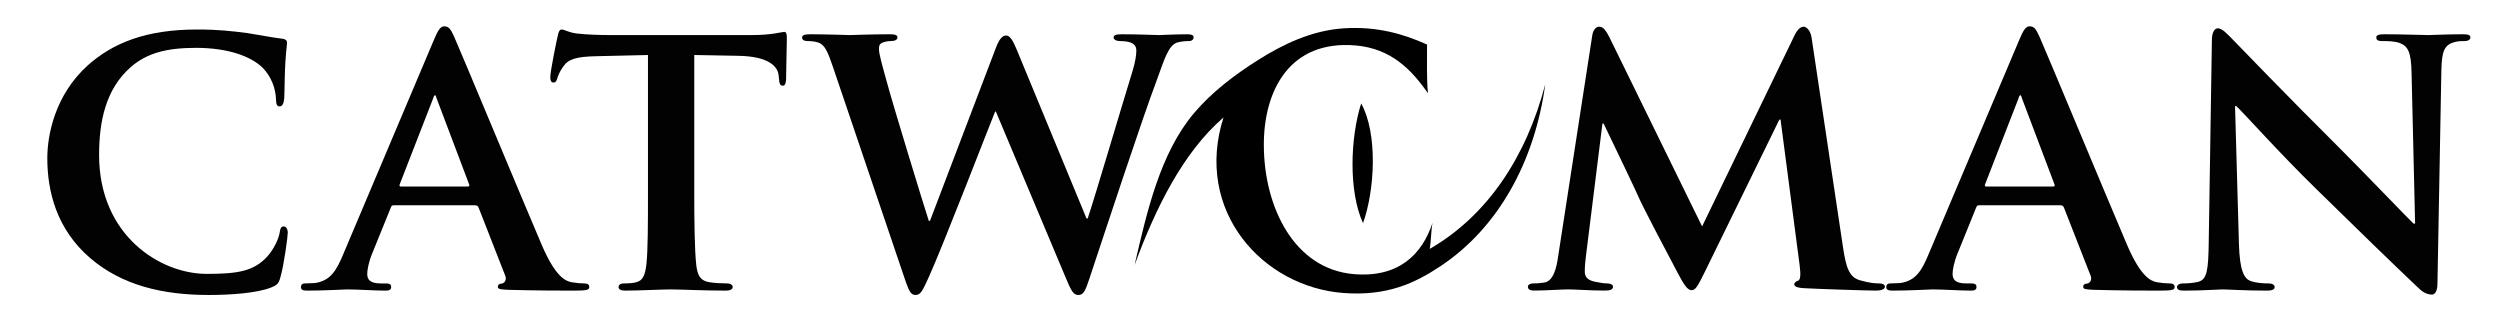
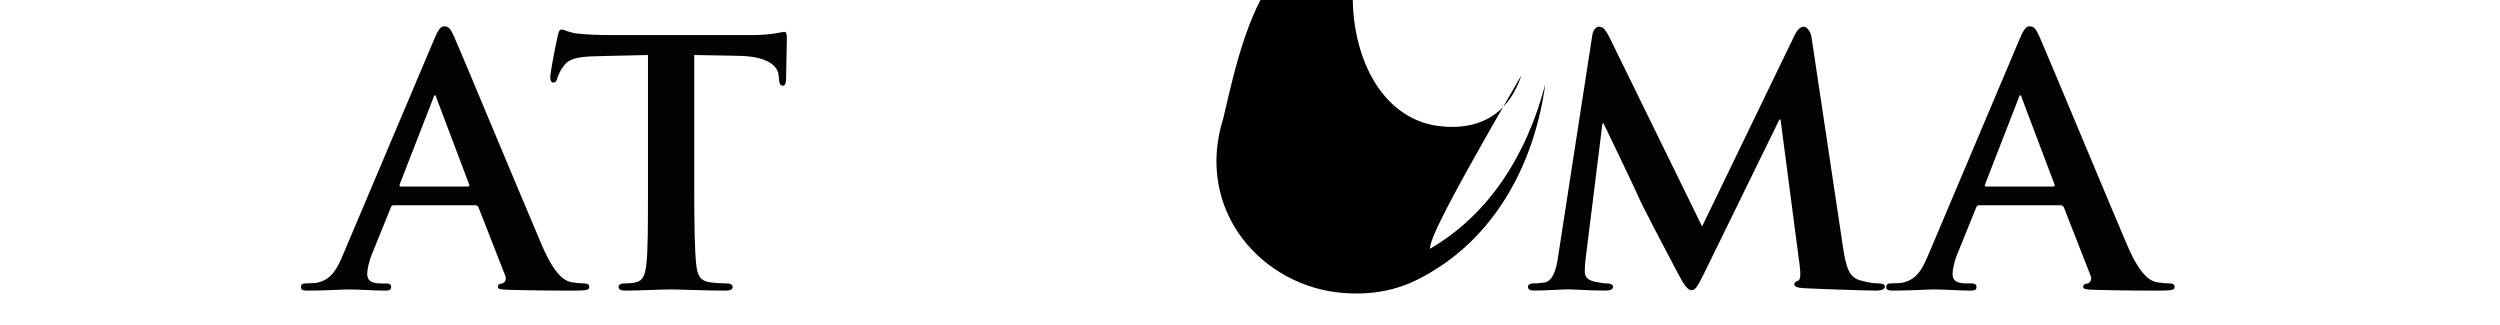
<svg xmlns="http://www.w3.org/2000/svg" version="1.1" id="Capa_1" x="0px" y="0px" width="446.5px" height="58px" viewBox="0 8.5 446.5 58" enable-background="new 0 8.5 446.5 58" xml:space="preserve">
  <g>
    <g>
-       <path fill="#020202" d="M16.157,54.636C10.062,49.438,8.45,42.603,8.45,36.765c0-4.129,1.331-11.25,7.216-16.588    c4.485-3.988,10.37-6.408,19.547-6.408c3.854,0,6.166,0.285,8.968,0.64c2.313,0.356,4.344,0.784,6.166,0.997    c0.701,0.071,0.911,0.356,0.911,0.712c0,0.498-0.14,1.21-0.281,3.346c-0.14,1.994-0.14,5.34-0.209,6.55    c-0.07,0.855-0.281,1.496-0.84,1.496c-0.491,0-0.631-0.499-0.631-1.281c-0.07-1.922-0.841-4.058-2.382-5.624    c-2.103-2.065-6.235-3.56-11.911-3.56c-5.395,0-8.828,0.998-11.63,3.417c-4.555,3.987-5.675,9.825-5.675,15.734    c0,14.382,10.93,21.218,19.198,21.218c5.464,0,8.477-0.427,10.93-3.204c1.05-1.209,1.891-2.919,2.102-4.059    c0.139-0.925,0.28-1.211,0.77-1.211c0.42,0,0.701,0.571,0.701,1.069c0,0.711-0.701,5.979-1.332,8.045    c-0.28,1.068-0.56,1.353-1.611,1.78c-2.452,0.997-7.146,1.352-11.14,1.352C28.909,61.185,21.763,59.406,16.157,54.636z" />
-     </g>
+       </g>
    <g>
      <path fill="#020202" d="M70.35,45.166c-0.35,0-0.42,0.071-0.56,0.428l-3.293,8.117c-0.63,1.495-0.911,2.99-0.911,3.702    c0,1.066,0.56,1.709,2.452,1.709h0.911c0.771,0,0.911,0.284,0.911,0.641c0,0.498-0.35,0.641-0.981,0.641    c-2.032,0-4.904-0.214-6.866-0.214c-0.631,0-3.924,0.214-7.146,0.214c-0.771,0-1.121-0.143-1.121-0.641    c0-0.356,0.21-0.641,0.7-0.641c0.561,0,1.261-0.071,1.822-0.071c2.803-0.428,3.854-2.279,5.115-5.34l16.115-38.091    c0.7-1.71,1.191-2.421,1.821-2.421c0.911,0,1.191,0.57,1.821,1.922c1.471,3.346,11.771,28.123,15.695,37.308    c2.382,5.482,4.134,6.267,5.254,6.479c0.911,0.144,1.612,0.214,2.313,0.214c0.559,0,0.84,0.214,0.84,0.641    c0,0.498-0.35,0.642-2.662,0.642c-2.172,0-6.657,0-11.841-0.144c-1.121-0.07-1.822-0.07-1.822-0.498    c0-0.355,0.141-0.569,0.771-0.641c0.42-0.07,0.841-0.642,0.56-1.354l-4.764-12.175c-0.141-0.355-0.351-0.427-0.631-0.427    L70.35,45.166L70.35,45.166z M83.521,41.82c0.28,0,0.351-0.143,0.28-0.356l-5.815-15.378c-0.071-0.213-0.141-0.57-0.28-0.57    c-0.21,0-0.281,0.356-0.351,0.57L71.4,41.392c-0.14,0.286,0,0.427,0.21,0.427L83.521,41.82L83.521,41.82z" />
    </g>
    <g>
      <path fill="#020202" d="M115.726,18.325l-9.178,0.213c-3.573,0.071-5.044,0.498-5.956,1.852c-0.631,0.854-0.911,1.637-1.051,2.064    c-0.14,0.499-0.28,0.784-0.7,0.784s-0.561-0.356-0.561-0.997c0-0.997,1.191-6.835,1.331-7.333    c0.141-0.783,0.351-1.139,0.701-1.139c0.491,0,1.122,0.498,2.663,0.711c1.822,0.213,4.134,0.285,6.166,0.285h25.012    c1.963,0,3.293-0.143,4.204-0.285c0.981-0.143,1.472-0.286,1.682-0.286c0.42,0,0.491,0.356,0.491,1.281    c0,1.282-0.14,5.768-0.14,7.333c-0.07,0.641-0.21,0.997-0.561,0.997c-0.49,0-0.63-0.285-0.701-1.21l-0.07-0.64    c-0.141-1.567-1.751-3.418-7.287-3.489l-7.777-0.143v24.492c0,5.553,0.069,10.324,0.351,12.958    c0.21,1.708,0.561,2.848,2.382,3.133c0.84,0.144,2.242,0.213,3.152,0.213c0.701,0,0.98,0.356,0.98,0.642    c0,0.427-0.49,0.642-1.191,0.642c-4.063,0-8.198-0.214-9.949-0.214c-1.401,0-5.605,0.214-8.057,0.214    c-0.771,0-1.191-0.214-1.191-0.642c0-0.285,0.21-0.642,0.981-0.642c0.911,0,1.681-0.069,2.172-0.213    c1.261-0.285,1.611-1.425,1.822-3.203c0.28-2.563,0.28-7.334,0.28-12.887L115.726,18.325L115.726,18.325z" />
    </g>
    <g>
-       <path fill="#020202" d="M148.79,20.531c-0.77-2.207-1.261-3.63-2.172-4.201c-0.63-0.427-1.822-0.498-2.383-0.498    c-0.63,0-0.98-0.214-0.98-0.641c0-0.428,0.49-0.57,1.401-0.57c3.152,0,6.586,0.143,7.147,0.143c0.56,0,3.573-0.143,7.146-0.143    c0.911,0,1.331,0.143,1.331,0.57s-0.491,0.641-1.121,0.641c-0.49,0-1.051,0.07-1.542,0.285c-0.56,0.213-0.63,0.57-0.63,1.211    c0,0.783,0.56,2.776,1.331,5.553c1.051,3.988,6.656,22.285,7.567,25.062h0.21l11.771-30.899c0.631-1.709,1.262-2.208,1.822-2.208    c0.7,0,1.262,0.925,2.032,2.848l12.331,29.832h0.21c1.191-3.49,5.886-19.437,8.058-26.485c0.42-1.424,0.63-2.635,0.63-3.489    c0-0.998-0.561-1.709-3.013-1.709c-0.56,0-1.051-0.285-1.051-0.641c0-0.427,0.49-0.57,1.472-0.57c3.223,0,6.025,0.143,6.586,0.143    c0.42,0,3.082-0.143,5.114-0.143c0.701,0,1.122,0.143,1.122,0.499c0,0.427-0.28,0.712-0.841,0.712    c-0.631,0-1.471,0.07-2.172,0.285c-1.472,0.569-2.171,2.847-3.433,6.336c-2.873,7.619-9.179,26.841-12.191,35.883    c-0.7,2.136-1.051,2.848-1.962,2.848c-0.841,0-1.261-0.712-2.172-2.918l-12.542-29.832h-0.14    c-1.051,2.563-9.318,23.993-11.841,29.547c-1.121,2.491-1.472,3.203-2.382,3.203c-0.77,0-1.121-0.641-1.682-2.207L148.79,20.531z" />
-     </g>
+       </g>
    <g>
      <path fill="#020202" d="M284.376,14.836c0.141-0.997,0.701-1.567,1.191-1.567c0.631,0,1.052,0.286,1.892,1.922l16.535,33.748    l16.535-34.174c0.49-0.997,1.052-1.496,1.612-1.496c0.491,0,1.191,0.641,1.402,1.922l5.604,37.379    c0.56,3.774,1.121,5.411,3.013,5.98c1.75,0.499,2.732,0.569,3.503,0.569c0.559,0,0.98,0.214,0.98,0.569    c0,0.499-0.7,0.711-1.612,0.711c-1.542,0-10.299-0.284-12.751-0.426c-1.471-0.071-1.822-0.355-1.822-0.712    c0-0.285,0.28-0.499,0.701-0.641c0.35-0.144,0.489-0.855,0.279-2.563l-3.433-26.201h-0.21l-13.242,27.054    c-1.401,2.849-1.751,3.418-2.452,3.418c-0.771,0-1.472-1.21-2.453-3.061c-1.471-2.778-6.375-12.033-7.076-13.742    c-0.49-1.14-4.134-8.757-6.166-12.958h-0.211l-2.942,23.638c-0.141,1.067-0.211,1.851-0.211,2.848c0,1.139,0.842,1.566,1.892,1.78    c1.05,0.214,1.611,0.284,2.172,0.284c0.56,0,0.98,0.285,0.98,0.569c0,0.569-0.559,0.711-1.471,0.711    c-2.592,0-5.395-0.212-6.516-0.212c-1.191,0-4.134,0.212-6.096,0.212c-0.631,0-1.122-0.142-1.122-0.711    c0-0.284,0.351-0.569,0.981-0.569c0.49,0,0.911,0,1.89-0.143c1.682-0.214,2.243-2.634,2.522-4.628L284.376,14.836z" />
    </g>
    <g>
      <path fill="#020202" d="M353.495,45.166c-0.352,0-0.422,0.071-0.561,0.426l-3.292,8.118c-0.632,1.495-0.911,2.99-0.911,3.702    c0,1.066,0.56,1.708,2.452,1.708h0.911c0.769,0,0.91,0.285,0.91,0.642c0,0.498-0.351,0.641-0.98,0.641    c-2.032,0-4.904-0.214-6.866-0.214c-0.631,0-3.923,0.214-7.146,0.214c-0.77,0-1.122-0.143-1.122-0.641    c0-0.356,0.211-0.642,0.702-0.642c0.559,0,1.26-0.07,1.821-0.07c2.802-0.428,3.854-2.279,5.115-5.34l16.114-38.091    c0.7-1.71,1.192-2.421,1.822-2.421c0.911,0,1.189,0.57,1.821,1.922c1.472,3.346,11.771,28.124,15.693,37.308    c2.384,5.482,4.135,6.267,5.256,6.479c0.91,0.144,1.611,0.214,2.313,0.214c0.56,0,0.84,0.214,0.84,0.641    c0,0.498-0.35,0.642-2.662,0.642c-2.172,0-6.654,0-11.84-0.144c-1.121-0.07-1.822-0.07-1.822-0.498    c0-0.355,0.141-0.569,0.77-0.641c0.422-0.07,0.843-0.642,0.561-1.354l-4.764-12.175c-0.141-0.355-0.35-0.427-0.631-0.427    L353.495,45.166L353.495,45.166z M366.666,41.819c0.279,0,0.352-0.142,0.279-0.355l-5.814-15.378    c-0.07-0.213-0.141-0.57-0.28-0.57c-0.21,0-0.28,0.356-0.35,0.57l-5.956,15.308c-0.141,0.285,0,0.426,0.209,0.426H366.666z" />
    </g>
    <g>
-       <path fill="#020202" d="M399.876,52.143c0.142,4.7,0.91,6.123,2.103,6.55c1.051,0.357,2.242,0.428,3.224,0.428    c0.699,0,1.049,0.285,1.049,0.642c0,0.498-0.56,0.641-1.399,0.641c-3.994,0-6.866-0.214-7.988-0.214    c-0.56,0-3.502,0.214-6.654,0.214c-0.842,0-1.402-0.07-1.402-0.641c0-0.356,0.421-0.642,0.981-0.642    c0.841,0,1.962-0.07,2.802-0.284c1.611-0.428,1.822-2.065,1.892-7.334l0.561-35.884c0-1.21,0.42-2.065,1.05-2.065    c0.771,0,1.612,0.925,2.663,1.994c0.771,0.783,10.02,10.395,18.987,19.293c4.204,4.201,12.401,12.744,13.313,13.599h0.281    l-0.632-26.913c-0.069-3.703-0.632-4.77-2.102-5.34c-0.911-0.356-2.384-0.356-3.223-0.356c-0.771,0-0.98-0.285-0.98-0.641    c0-0.499,0.631-0.57,1.542-0.57c3.222,0,6.516,0.143,7.847,0.143c0.7,0,3.013-0.143,6.025-0.143c0.842,0,1.4,0.071,1.4,0.57    c0,0.356-0.351,0.641-1.051,0.641c-0.631,0-1.12,0-1.892,0.214c-1.681,0.499-2.172,1.566-2.242,4.983l-0.701,38.163    c0,1.353-0.489,1.922-0.979,1.922c-1.052,0-1.892-0.642-2.522-1.281c-3.853-3.632-11.561-11.107-18.007-17.443    c-6.726-6.55-13.241-13.884-14.433-14.952h-0.21L399.876,52.143z" />
-     </g>
-     <path d="M255.357,52.952c10.208-5.895,17.219-16.321,20.631-29.422c-1.892,13.843-8.389,25.625-18.666,32.477   c-4.63,3.087-9.597,5.401-17.357,4.823c-14.472-1.078-26.758-14.679-21.449-31.352c-7.227,6.249-12.129,16.171-15.882,26.367   c2.182-9.424,4.544-19.985,10.643-27.171c3.138-3.698,7.155-6.771,11.462-9.487c4.367-2.753,9.509-5.251,15.227-5.626   c6.035-0.398,10.792,1.041,14.902,2.894c0.029,2.919-0.103,5.997,0.164,8.683c-2.968-4.221-6.584-7.979-12.936-8.522   c-11.67-0.999-16.413,7.938-16.375,17.847c0.046,11.189,5.51,22.089,16.047,22.992c8.024,0.687,12.222-3.508,14.083-9.165   C255.567,49.728,255.607,51.482,255.357,52.952z" />
+       </g>
+     <path d="M255.357,52.952c10.208-5.895,17.219-16.321,20.631-29.422c-1.892,13.843-8.389,25.625-18.666,32.477   c-4.63,3.087-9.597,5.401-17.357,4.823c-14.472-1.078-26.758-14.679-21.449-31.352c2.182-9.424,4.544-19.985,10.643-27.171c3.138-3.698,7.155-6.771,11.462-9.487c4.367-2.753,9.509-5.251,15.227-5.626   c6.035-0.398,10.792,1.041,14.902,2.894c0.029,2.919-0.103,5.997,0.164,8.683c-2.968-4.221-6.584-7.979-12.936-8.522   c-11.67-0.999-16.413,7.938-16.375,17.847c0.046,11.189,5.51,22.089,16.047,22.992c8.024,0.687,12.222-3.508,14.083-9.165   C255.567,49.728,255.607,51.482,255.357,52.952z" />
    <path d="M243.107,26.971c2.982,5.396,2.453,15.464,0.328,21.384C240.829,42.667,241.153,33.1,243.107,26.971z" />
  </g>
</svg>